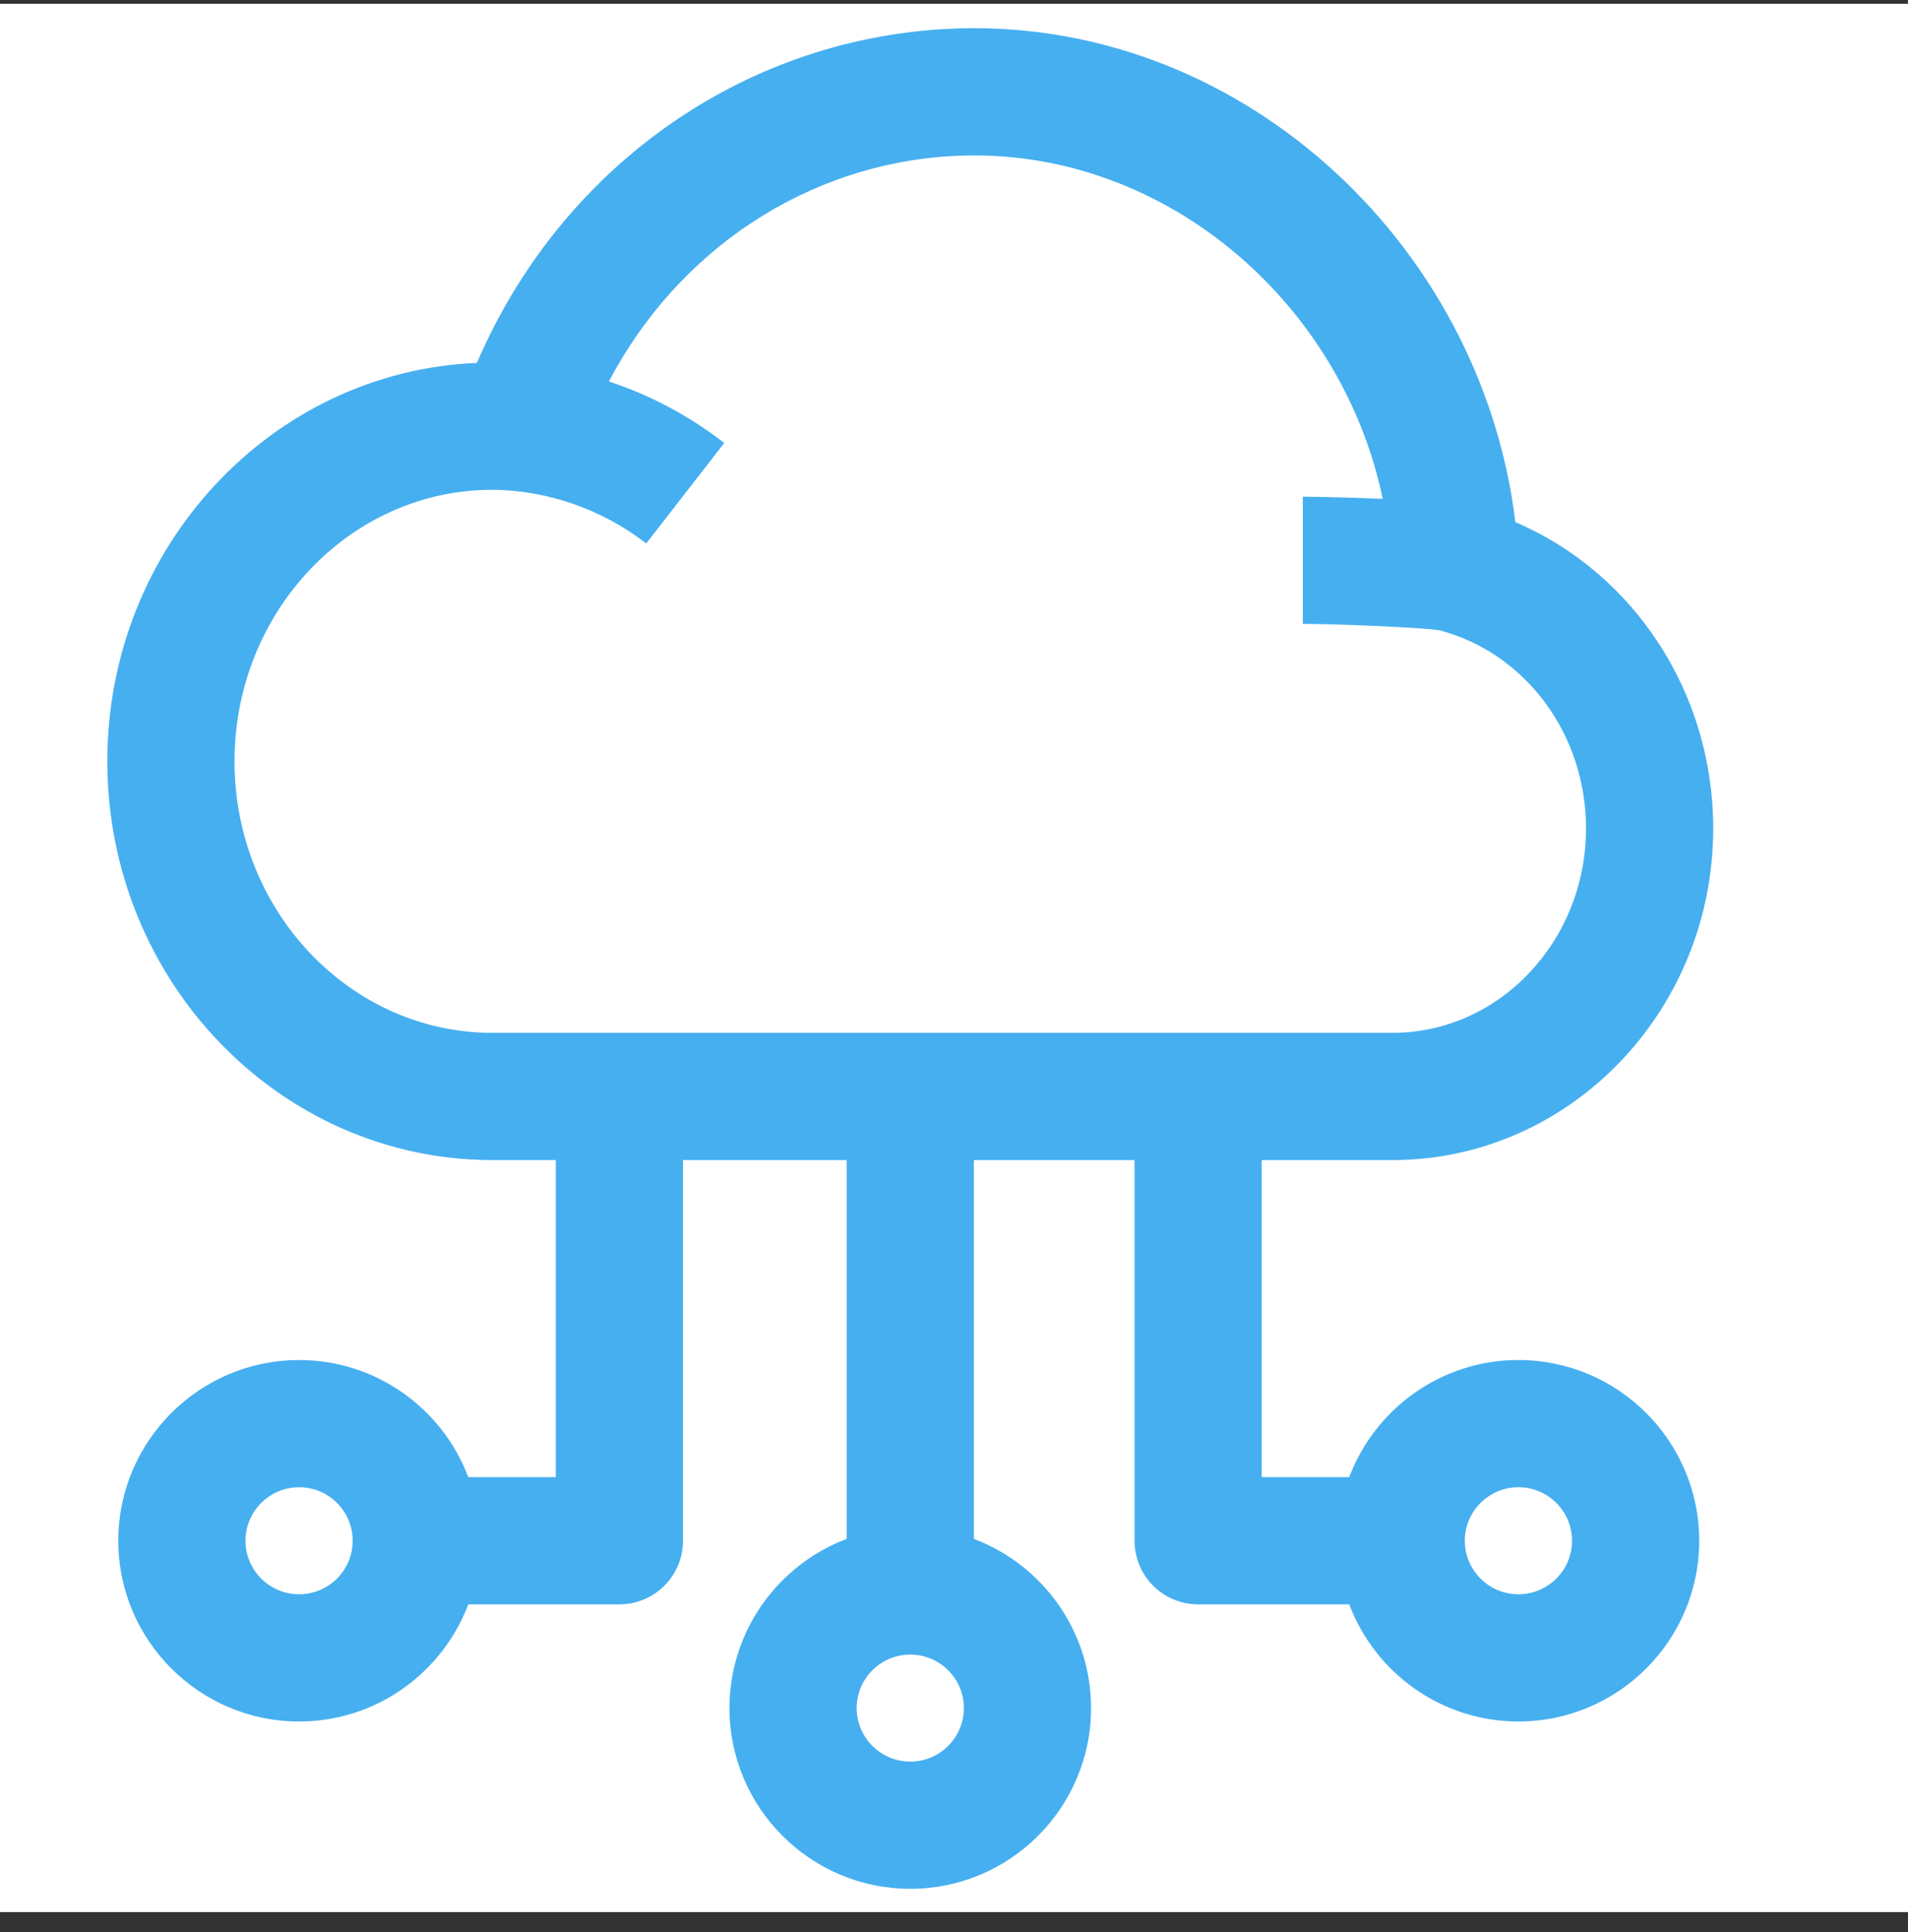
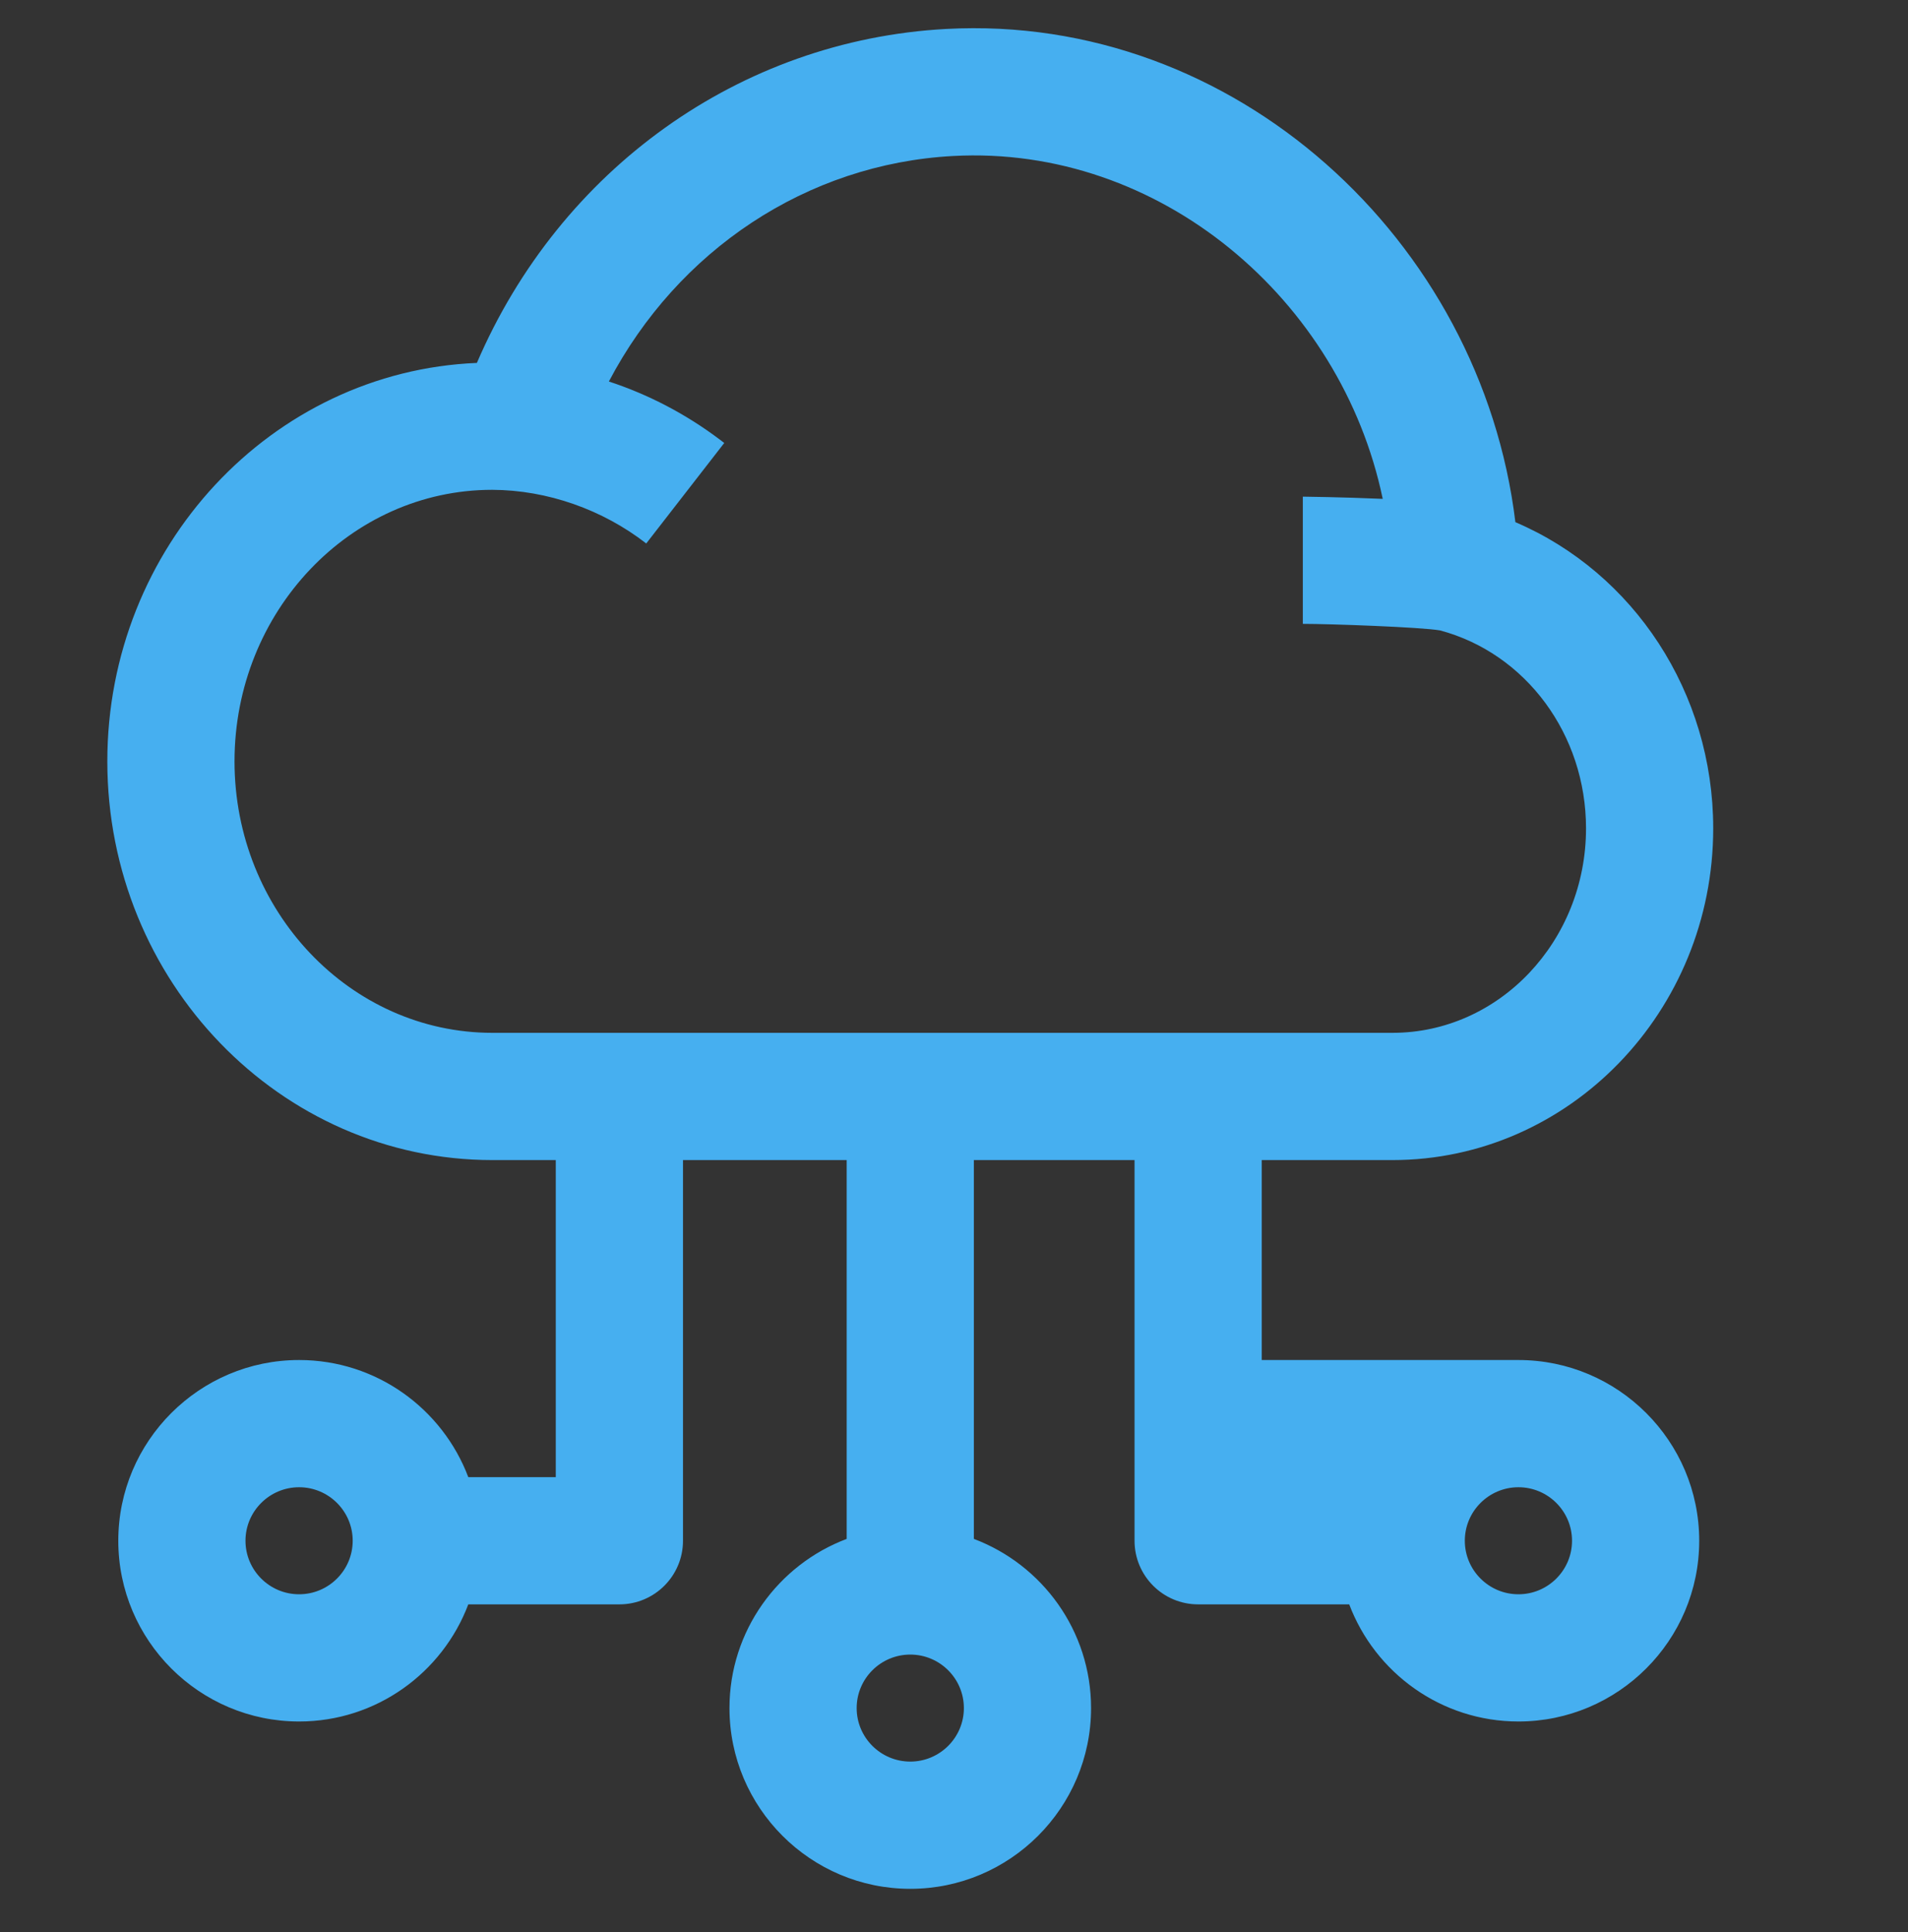
<svg xmlns="http://www.w3.org/2000/svg" width="80" height="81" viewBox="0 0 80 81" fill="none">
  <rect x="0" y="0" width="80" height="81" fill="#333333" stroke="none" />
  <g clip-path="url(#clip0_86_12790)">
-     <rect width="80" height="80" transform="translate(0 0.158)" fill="white" />
-     <path d="M63.666 57.014C60.424 57.014 57.653 59.058 56.571 61.924H52.903V48.632H58.384C65.8 48.632 71.833 42.394 71.833 34.726C71.833 29.039 68.505 24.013 63.538 21.89C62.107 10.07 51.757 0.556 39.665 1.214C31.011 1.685 23.477 7.11 19.995 15.214C11.393 15.568 4.5 22.924 4.5 31.916C4.5 41.133 11.743 48.632 20.645 48.632H23.303V61.924H19.635C18.553 59.058 15.782 57.014 12.541 57.014C8.361 57.014 4.96 60.413 4.96 64.59C4.96 68.768 8.361 72.167 12.541 72.167C15.782 72.167 18.553 70.123 19.635 67.257H25.97C27.443 67.257 28.637 66.063 28.637 64.59V48.632H35.5V64.513C32.632 65.594 30.586 68.365 30.586 71.605C30.586 75.783 33.987 79.182 38.167 79.182C42.347 79.182 45.747 75.783 45.747 71.605C45.747 68.365 43.701 65.594 40.833 64.513V48.632H47.57V64.591C47.57 66.063 48.764 67.257 50.236 67.257H56.571C57.653 70.123 60.424 72.167 63.666 72.167C67.846 72.167 71.246 68.768 71.246 64.591C71.246 60.413 67.846 57.014 63.666 57.014ZM12.541 66.834C11.302 66.834 10.293 65.828 10.293 64.59C10.293 63.353 11.302 62.347 12.541 62.347C13.78 62.347 14.788 63.353 14.788 64.59C14.788 65.828 13.78 66.834 12.541 66.834ZM38.167 73.848C36.927 73.848 35.919 72.842 35.919 71.605C35.919 70.368 36.927 69.362 38.167 69.362C39.406 69.362 40.414 70.368 40.414 71.605C40.414 72.842 39.406 73.848 38.167 73.848ZM9.833 31.916C9.833 25.64 14.684 20.534 20.636 20.534C22.953 20.542 25.271 21.366 27.096 22.783L30.367 18.57C30.306 18.523 30.245 18.476 30.183 18.43C28.763 17.359 27.191 16.538 25.529 15.993C28.422 10.489 33.827 6.873 39.954 6.54C48.629 6.066 56.234 12.558 57.976 20.913C56.266 20.839 54.655 20.82 54.626 20.82V26.153C55.754 26.153 59.587 26.289 60.381 26.428C63.986 27.393 66.5 30.799 66.5 34.726C66.5 39.453 62.859 43.298 58.384 43.298H20.645C14.684 43.298 9.833 38.192 9.833 31.916ZM63.666 66.834C62.427 66.834 61.418 65.828 61.418 64.59C61.418 63.353 62.427 62.347 63.666 62.347C64.905 62.347 65.913 63.353 65.913 64.59C65.913 65.828 64.905 66.834 63.666 66.834Z" fill="#46AFF0" />
+     <path d="M63.666 57.014H52.903V48.632H58.384C65.8 48.632 71.833 42.394 71.833 34.726C71.833 29.039 68.505 24.013 63.538 21.89C62.107 10.07 51.757 0.556 39.665 1.214C31.011 1.685 23.477 7.11 19.995 15.214C11.393 15.568 4.5 22.924 4.5 31.916C4.5 41.133 11.743 48.632 20.645 48.632H23.303V61.924H19.635C18.553 59.058 15.782 57.014 12.541 57.014C8.361 57.014 4.96 60.413 4.96 64.59C4.96 68.768 8.361 72.167 12.541 72.167C15.782 72.167 18.553 70.123 19.635 67.257H25.97C27.443 67.257 28.637 66.063 28.637 64.59V48.632H35.5V64.513C32.632 65.594 30.586 68.365 30.586 71.605C30.586 75.783 33.987 79.182 38.167 79.182C42.347 79.182 45.747 75.783 45.747 71.605C45.747 68.365 43.701 65.594 40.833 64.513V48.632H47.57V64.591C47.57 66.063 48.764 67.257 50.236 67.257H56.571C57.653 70.123 60.424 72.167 63.666 72.167C67.846 72.167 71.246 68.768 71.246 64.591C71.246 60.413 67.846 57.014 63.666 57.014ZM12.541 66.834C11.302 66.834 10.293 65.828 10.293 64.59C10.293 63.353 11.302 62.347 12.541 62.347C13.78 62.347 14.788 63.353 14.788 64.59C14.788 65.828 13.78 66.834 12.541 66.834ZM38.167 73.848C36.927 73.848 35.919 72.842 35.919 71.605C35.919 70.368 36.927 69.362 38.167 69.362C39.406 69.362 40.414 70.368 40.414 71.605C40.414 72.842 39.406 73.848 38.167 73.848ZM9.833 31.916C9.833 25.64 14.684 20.534 20.636 20.534C22.953 20.542 25.271 21.366 27.096 22.783L30.367 18.57C30.306 18.523 30.245 18.476 30.183 18.43C28.763 17.359 27.191 16.538 25.529 15.993C28.422 10.489 33.827 6.873 39.954 6.54C48.629 6.066 56.234 12.558 57.976 20.913C56.266 20.839 54.655 20.82 54.626 20.82V26.153C55.754 26.153 59.587 26.289 60.381 26.428C63.986 27.393 66.5 30.799 66.5 34.726C66.5 39.453 62.859 43.298 58.384 43.298H20.645C14.684 43.298 9.833 38.192 9.833 31.916ZM63.666 66.834C62.427 66.834 61.418 65.828 61.418 64.59C61.418 63.353 62.427 62.347 63.666 62.347C64.905 62.347 65.913 63.353 65.913 64.59C65.913 65.828 64.905 66.834 63.666 66.834Z" fill="#46AFF0" />
  </g>
  <defs>
    <clipPath id="clip0_86_12790">
      <rect width="80" height="80" fill="white" transform="translate(0 0.158)" />
    </clipPath>
  </defs>
</svg>